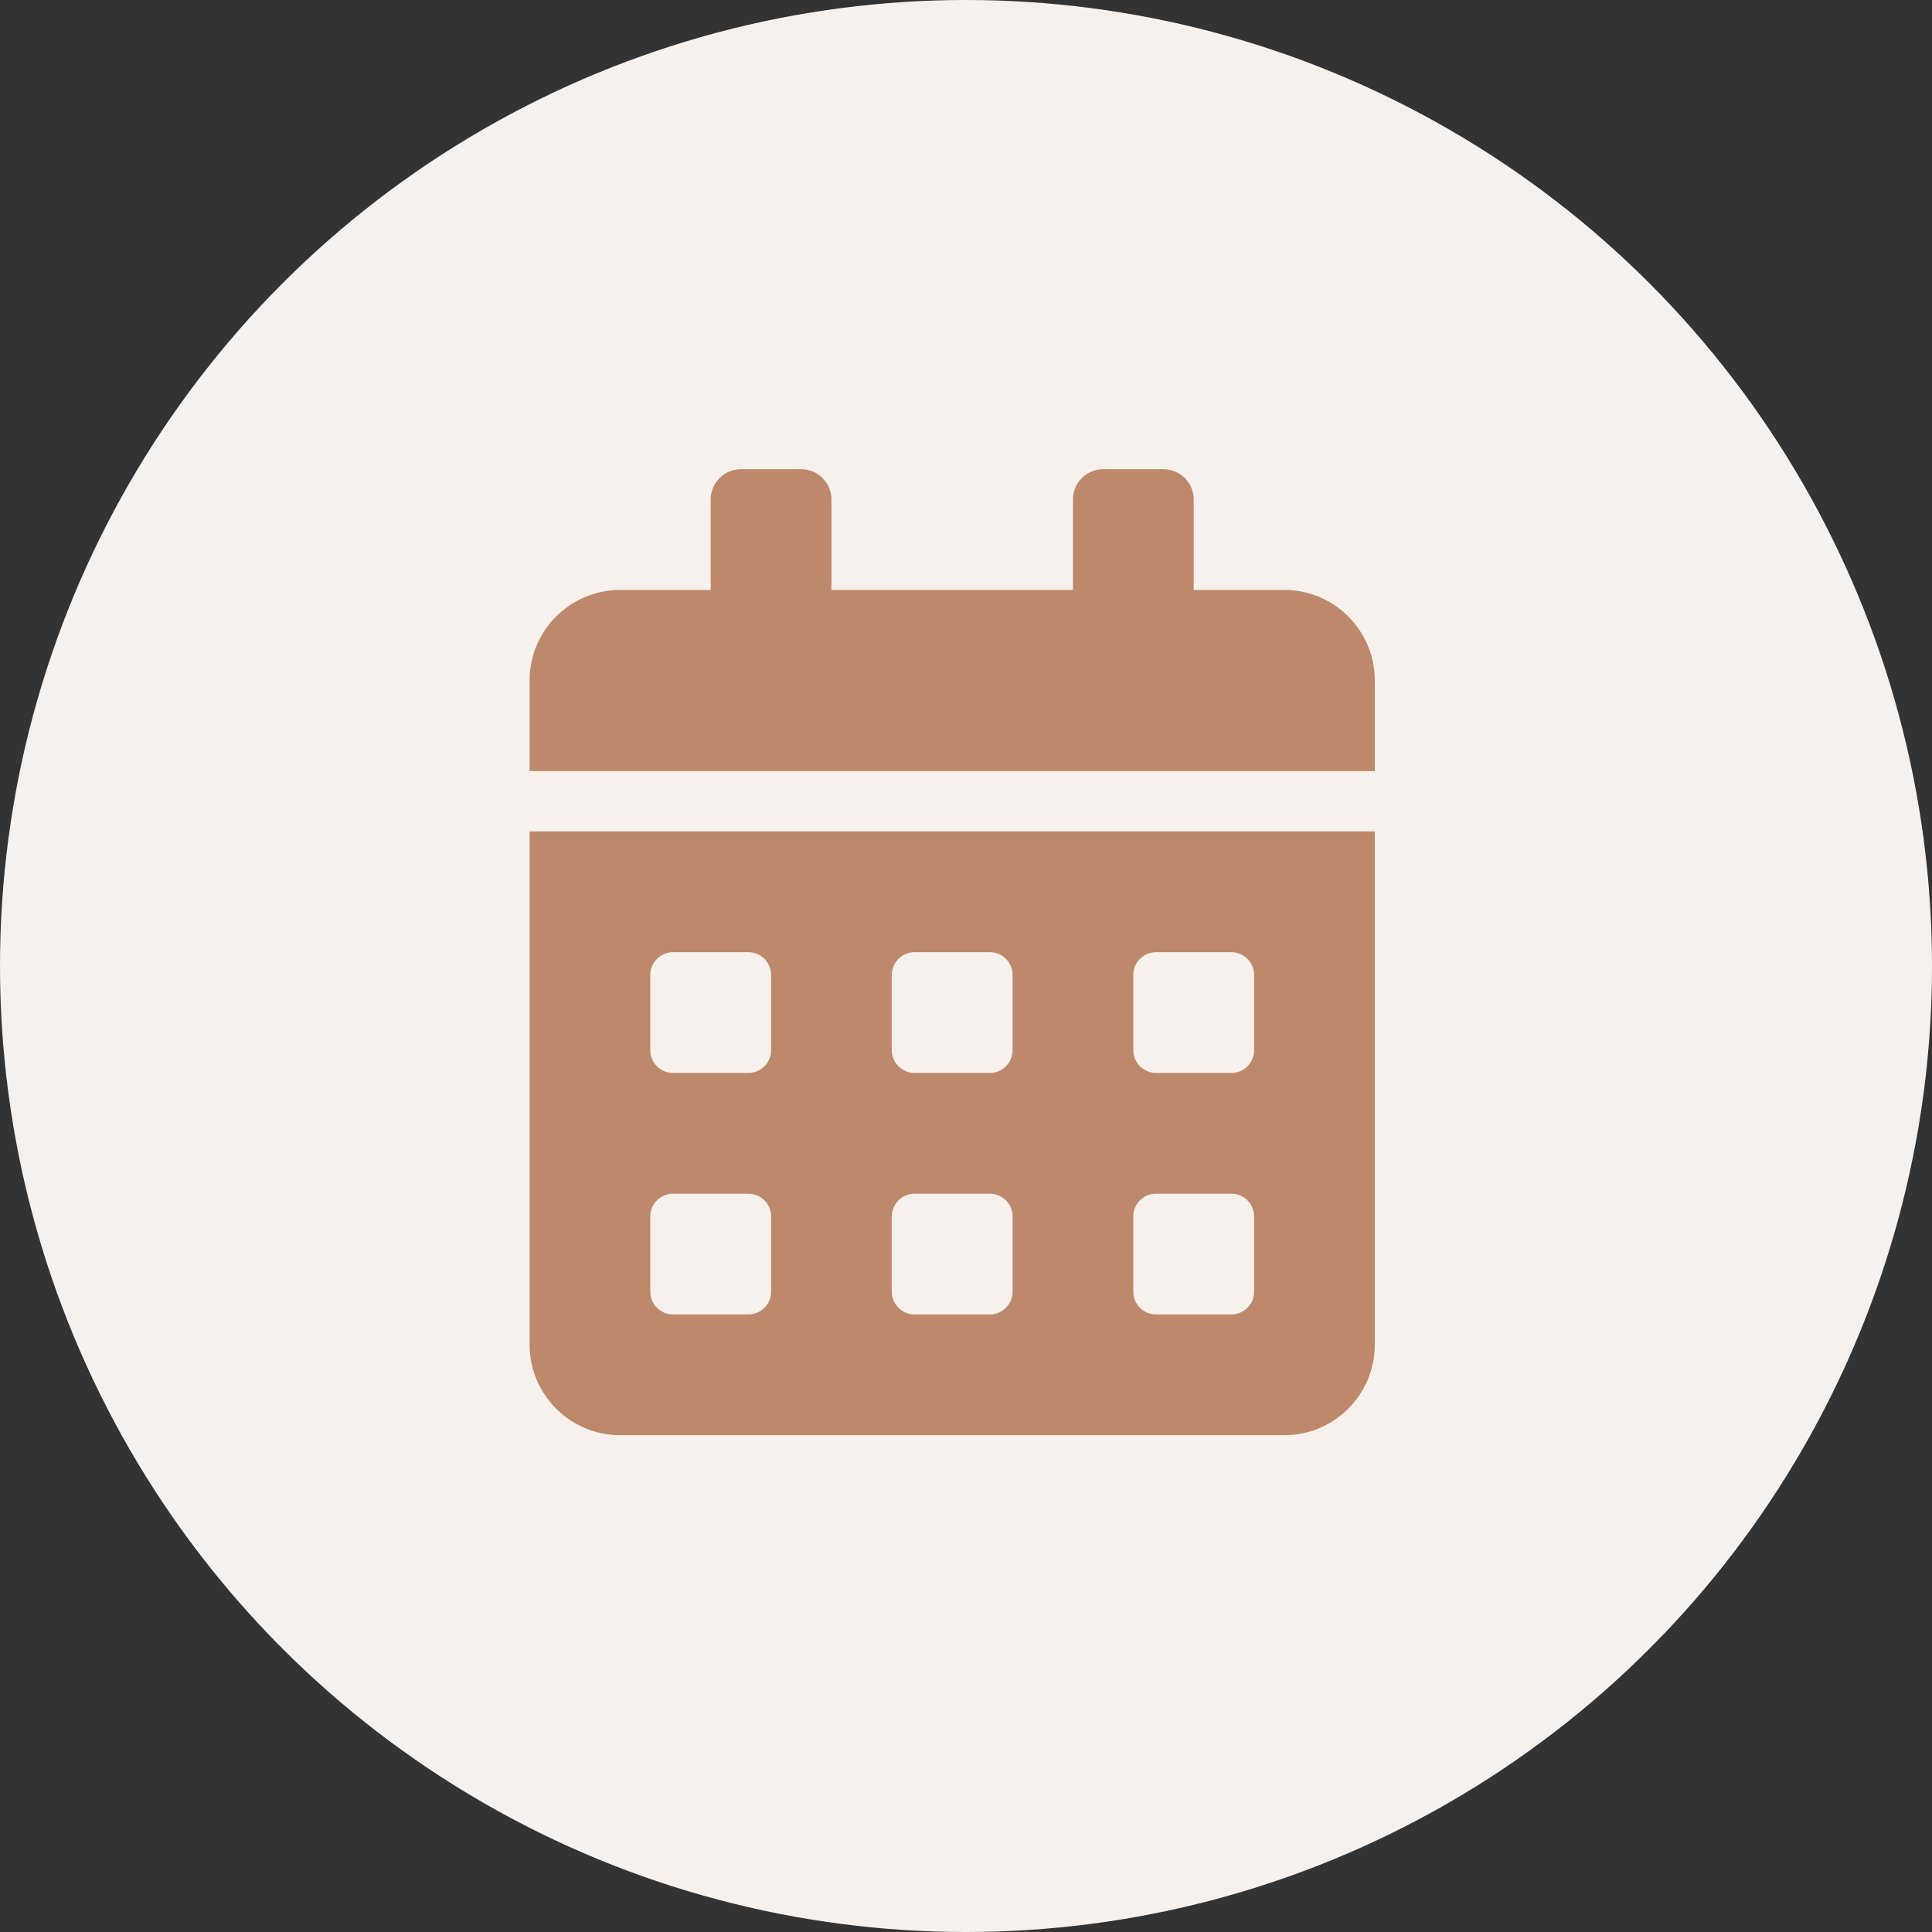
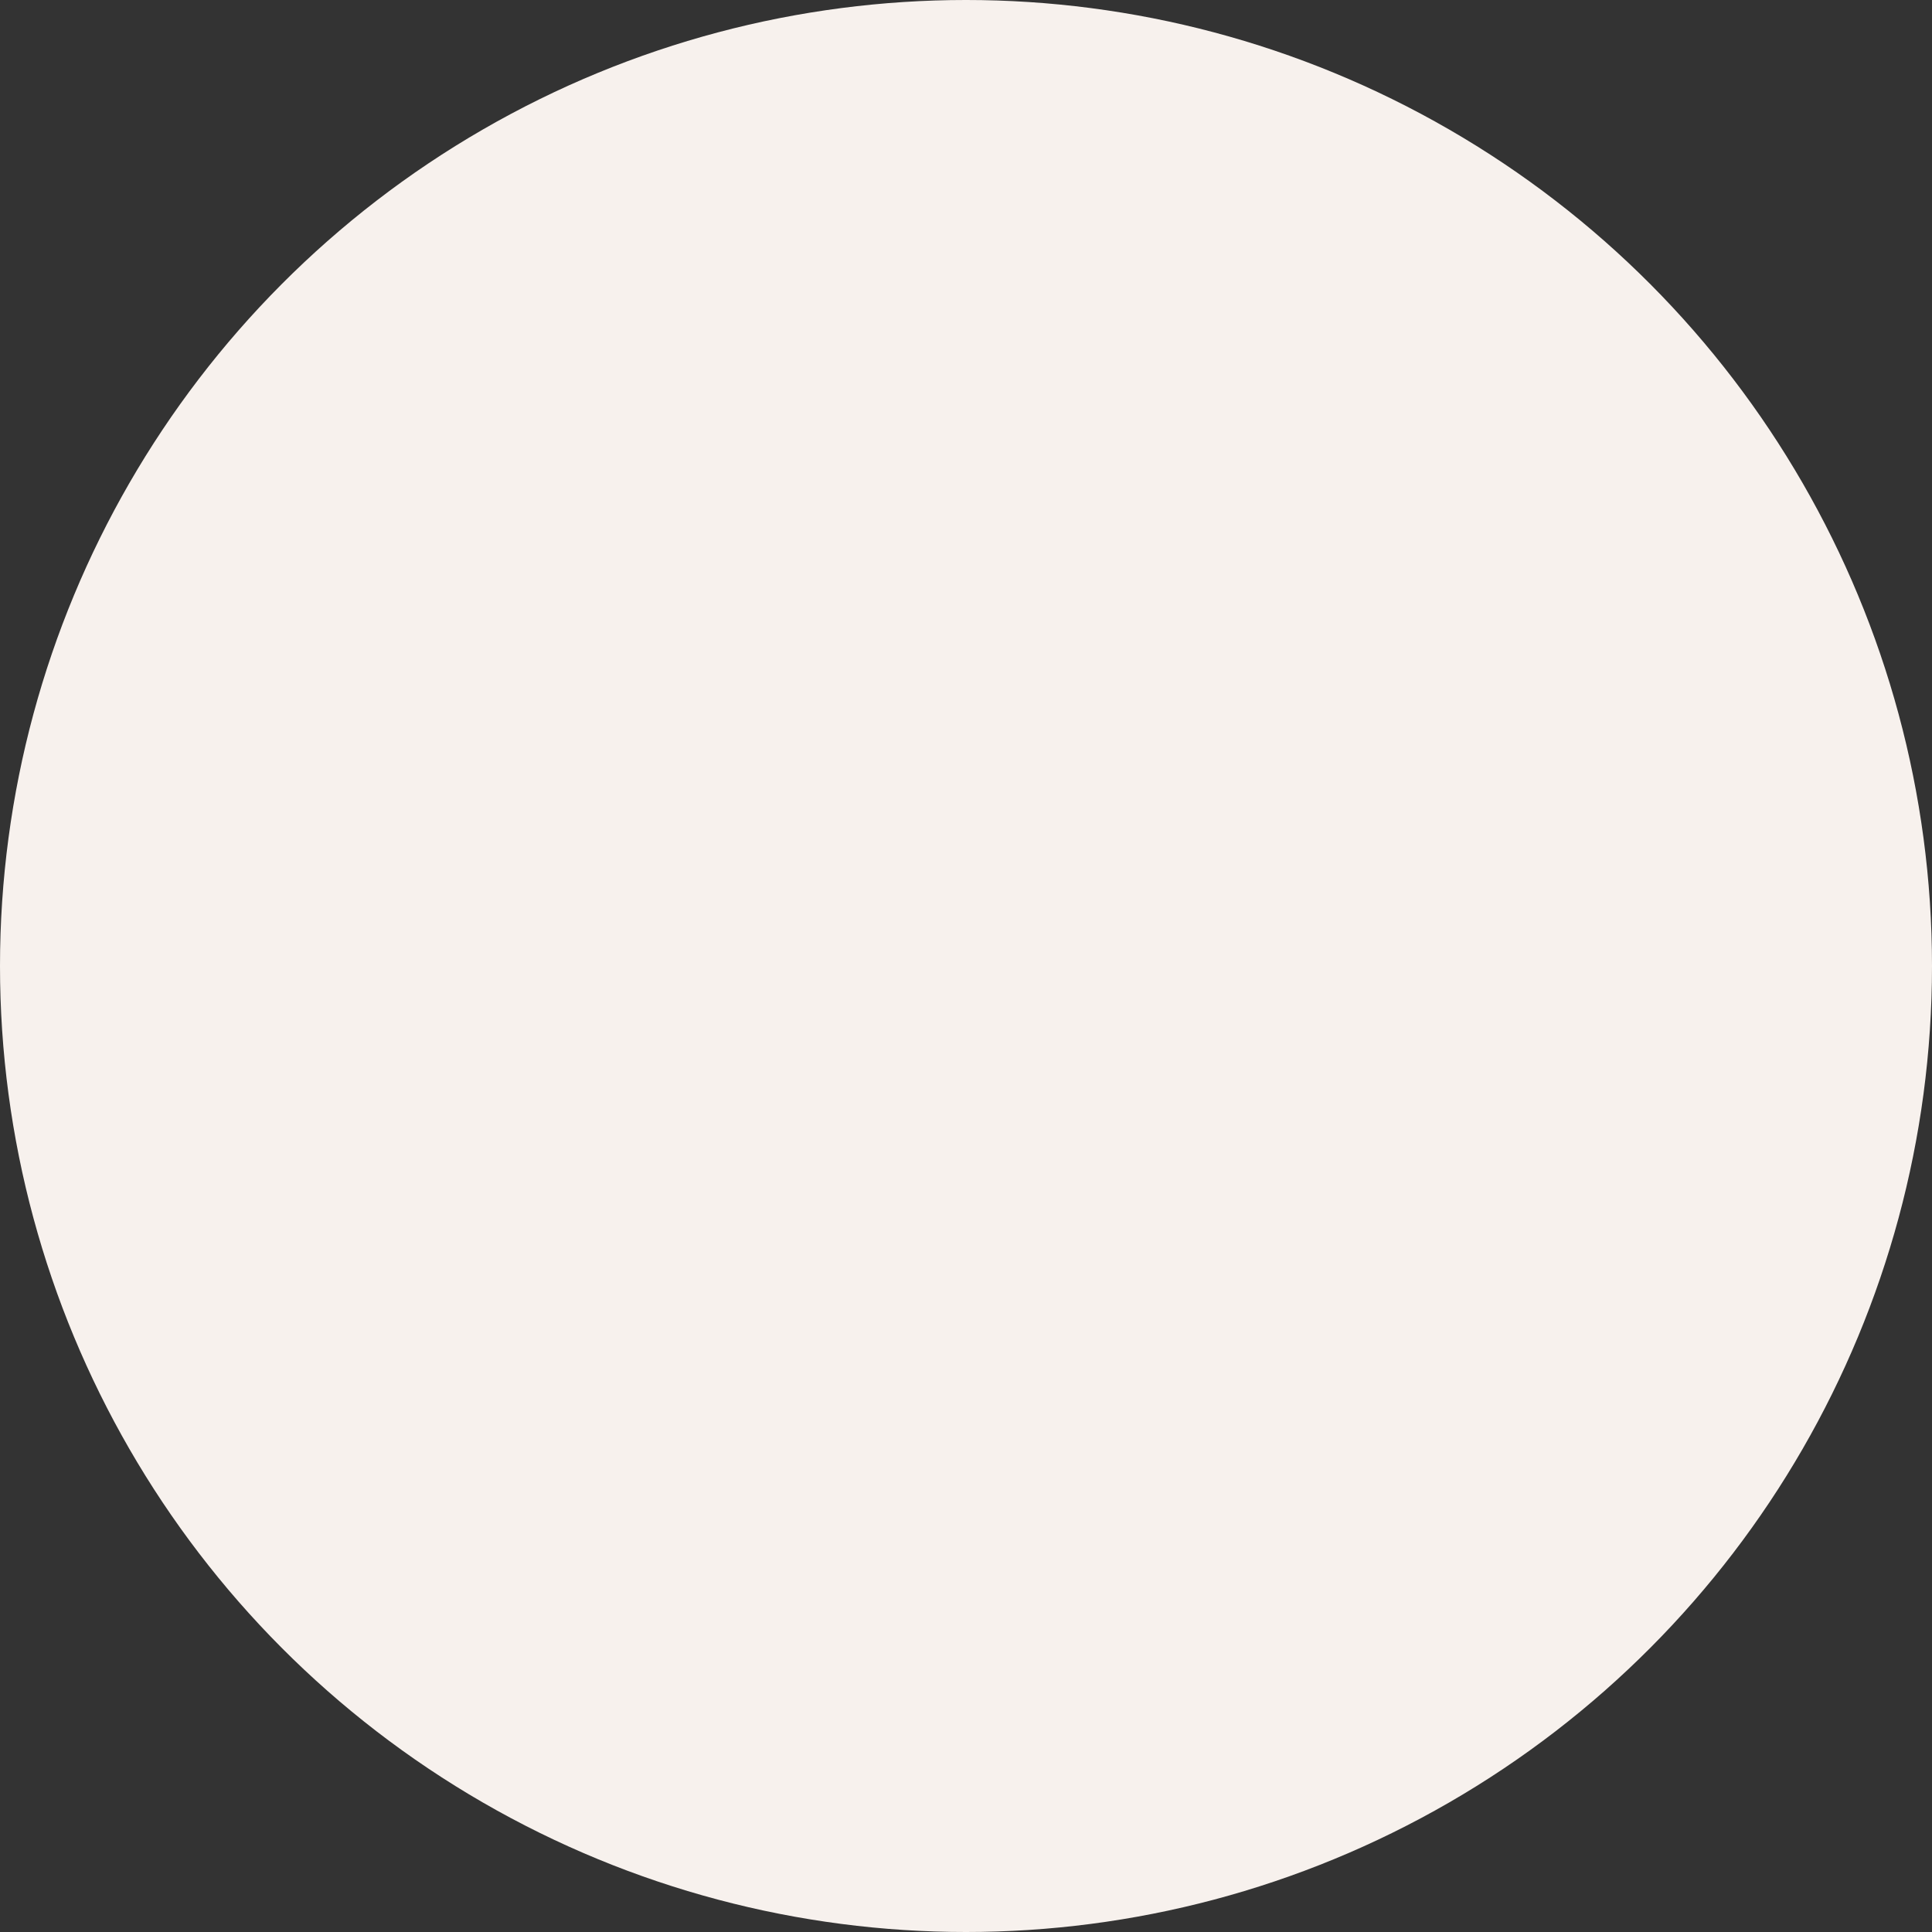
<svg xmlns="http://www.w3.org/2000/svg" width="70" height="70" viewBox="0 0 70 70" fill="none">
  <rect x="0" y="0" width="70" height="70" fill="#333333" stroke="none" />
  <g clip-path="url(#clip0_409_6)">
    <circle cx="35" cy="35" r="35" fill="#F7F1ED" />
    <g clip-path="url(#clip1_409_6)">
-       <path d="M19.188 48.719C19.188 50.53 20.657 52 22.469 52H46.531C48.343 52 49.812 50.53 49.812 48.719V30.125H19.188V48.719ZM41.062 35.32C41.062 34.869 41.432 34.5 41.883 34.5H44.617C45.068 34.5 45.438 34.869 45.438 35.32V38.055C45.438 38.506 45.068 38.875 44.617 38.875H41.883C41.432 38.875 41.062 38.506 41.062 38.055V35.32ZM41.062 44.07C41.062 43.619 41.432 43.25 41.883 43.25H44.617C45.068 43.25 45.438 43.619 45.438 44.07V46.805C45.438 47.256 45.068 47.625 44.617 47.625H41.883C41.432 47.625 41.062 47.256 41.062 46.805V44.07ZM32.312 35.32C32.312 34.869 32.682 34.5 33.133 34.5H35.867C36.318 34.5 36.688 34.869 36.688 35.32V38.055C36.688 38.506 36.318 38.875 35.867 38.875H33.133C32.682 38.875 32.312 38.506 32.312 38.055V35.32ZM32.312 44.07C32.312 43.619 32.682 43.25 33.133 43.25H35.867C36.318 43.25 36.688 43.619 36.688 44.07V46.805C36.688 47.256 36.318 47.625 35.867 47.625H33.133C32.682 47.625 32.312 47.256 32.312 46.805V44.07ZM23.562 35.32C23.562 34.869 23.932 34.5 24.383 34.5H27.117C27.568 34.5 27.938 34.869 27.938 35.32V38.055C27.938 38.506 27.568 38.875 27.117 38.875H24.383C23.932 38.875 23.562 38.506 23.562 38.055V35.32ZM23.562 44.07C23.562 43.619 23.932 43.25 24.383 43.25H27.117C27.568 43.25 27.938 43.619 27.938 44.07V46.805C27.938 47.256 27.568 47.625 27.117 47.625H24.383C23.932 47.625 23.562 47.256 23.562 46.805V44.07ZM46.531 21.375H43.25V18.094C43.25 17.492 42.758 17 42.156 17H39.969C39.367 17 38.875 17.492 38.875 18.094V21.375H30.125V18.094C30.125 17.492 29.633 17 29.031 17H26.844C26.242 17 25.75 17.492 25.75 18.094V21.375H22.469C20.657 21.375 19.188 22.845 19.188 24.656V27.938H49.812V24.656C49.812 22.845 48.343 21.375 46.531 21.375Z" fill="#BE896A" />
+       <path d="M19.188 48.719C19.188 50.53 20.657 52 22.469 52H46.531C48.343 52 49.812 50.53 49.812 48.719V30.125H19.188V48.719ZM41.062 35.32C41.062 34.869 41.432 34.5 41.883 34.5H44.617C45.068 34.5 45.438 34.869 45.438 35.32V38.055C45.438 38.506 45.068 38.875 44.617 38.875H41.883C41.432 38.875 41.062 38.506 41.062 38.055V35.32ZM41.062 44.07C41.062 43.619 41.432 43.25 41.883 43.25H44.617C45.068 43.25 45.438 43.619 45.438 44.07V46.805C45.438 47.256 45.068 47.625 44.617 47.625H41.883C41.432 47.625 41.062 47.256 41.062 46.805V44.07ZM32.312 35.32C32.312 34.869 32.682 34.5 33.133 34.5H35.867C36.318 34.5 36.688 34.869 36.688 35.32V38.055C36.688 38.506 36.318 38.875 35.867 38.875H33.133C32.682 38.875 32.312 38.506 32.312 38.055V35.32ZM32.312 44.07C32.312 43.619 32.682 43.25 33.133 43.25H35.867C36.318 43.25 36.688 43.619 36.688 44.07V46.805C36.688 47.256 36.318 47.625 35.867 47.625H33.133C32.682 47.625 32.312 47.256 32.312 46.805V44.07ZM23.562 35.32C23.562 34.869 23.932 34.5 24.383 34.5H27.117C27.568 34.5 27.938 34.869 27.938 35.32V38.055C27.938 38.506 27.568 38.875 27.117 38.875H24.383C23.932 38.875 23.562 38.506 23.562 38.055V35.32ZM23.562 44.07C23.562 43.619 23.932 43.25 24.383 43.25H27.117C27.568 43.25 27.938 43.619 27.938 44.07V46.805C27.938 47.256 27.568 47.625 27.117 47.625H24.383C23.932 47.625 23.562 47.256 23.562 46.805V44.07ZM46.531 21.375H43.25V18.094C43.25 17.492 42.758 17 42.156 17H39.969C39.367 17 38.875 17.492 38.875 18.094V21.375H30.125V18.094C30.125 17.492 29.633 17 29.031 17H26.844C26.242 17 25.75 17.492 25.75 18.094V21.375H22.469C20.657 21.375 19.188 22.845 19.188 24.656V27.938H49.812V24.656Z" fill="#BE896A" />
    </g>
  </g>
  <defs>
    <clipPath id="clip0_409_6">
      <rect width="70" height="70" fill="white" />
    </clipPath>
    <clipPath id="clip1_409_6">
-       <rect width="30.625" height="35" fill="white" transform="translate(19.188 17)" />
-     </clipPath>
+       </clipPath>
  </defs>
</svg>